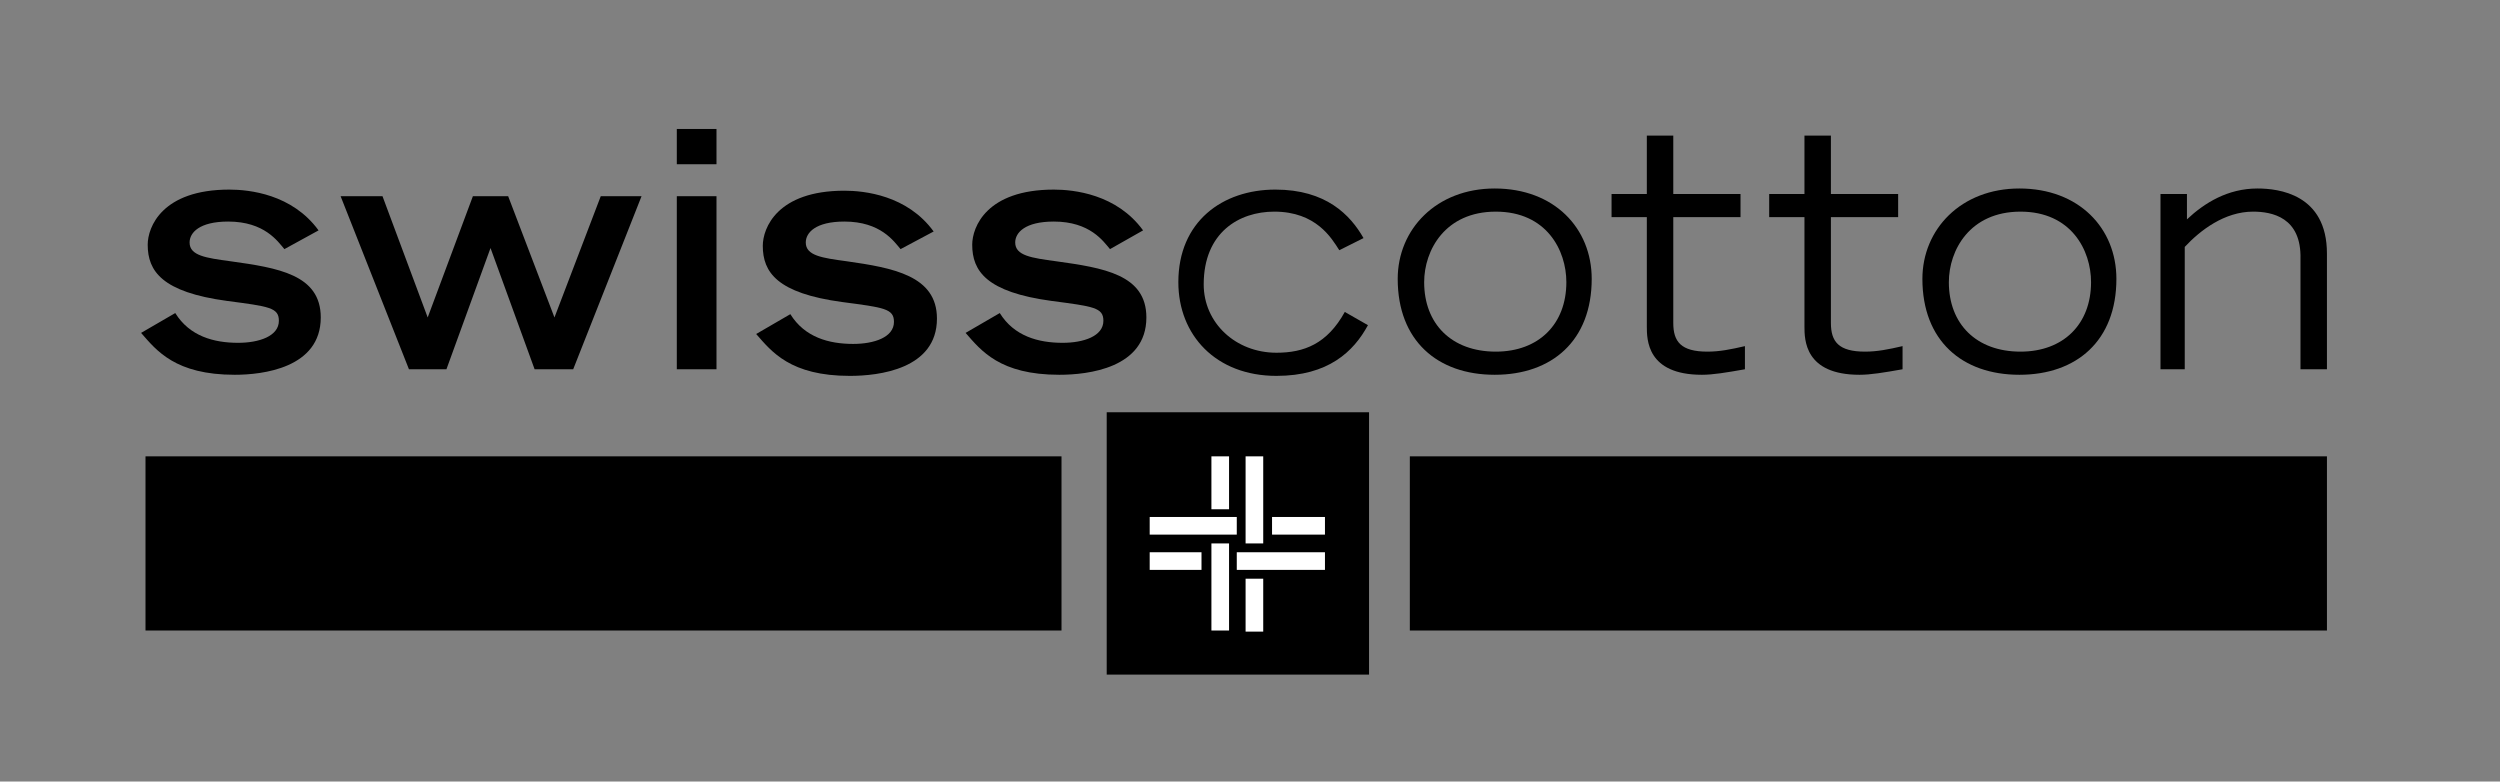
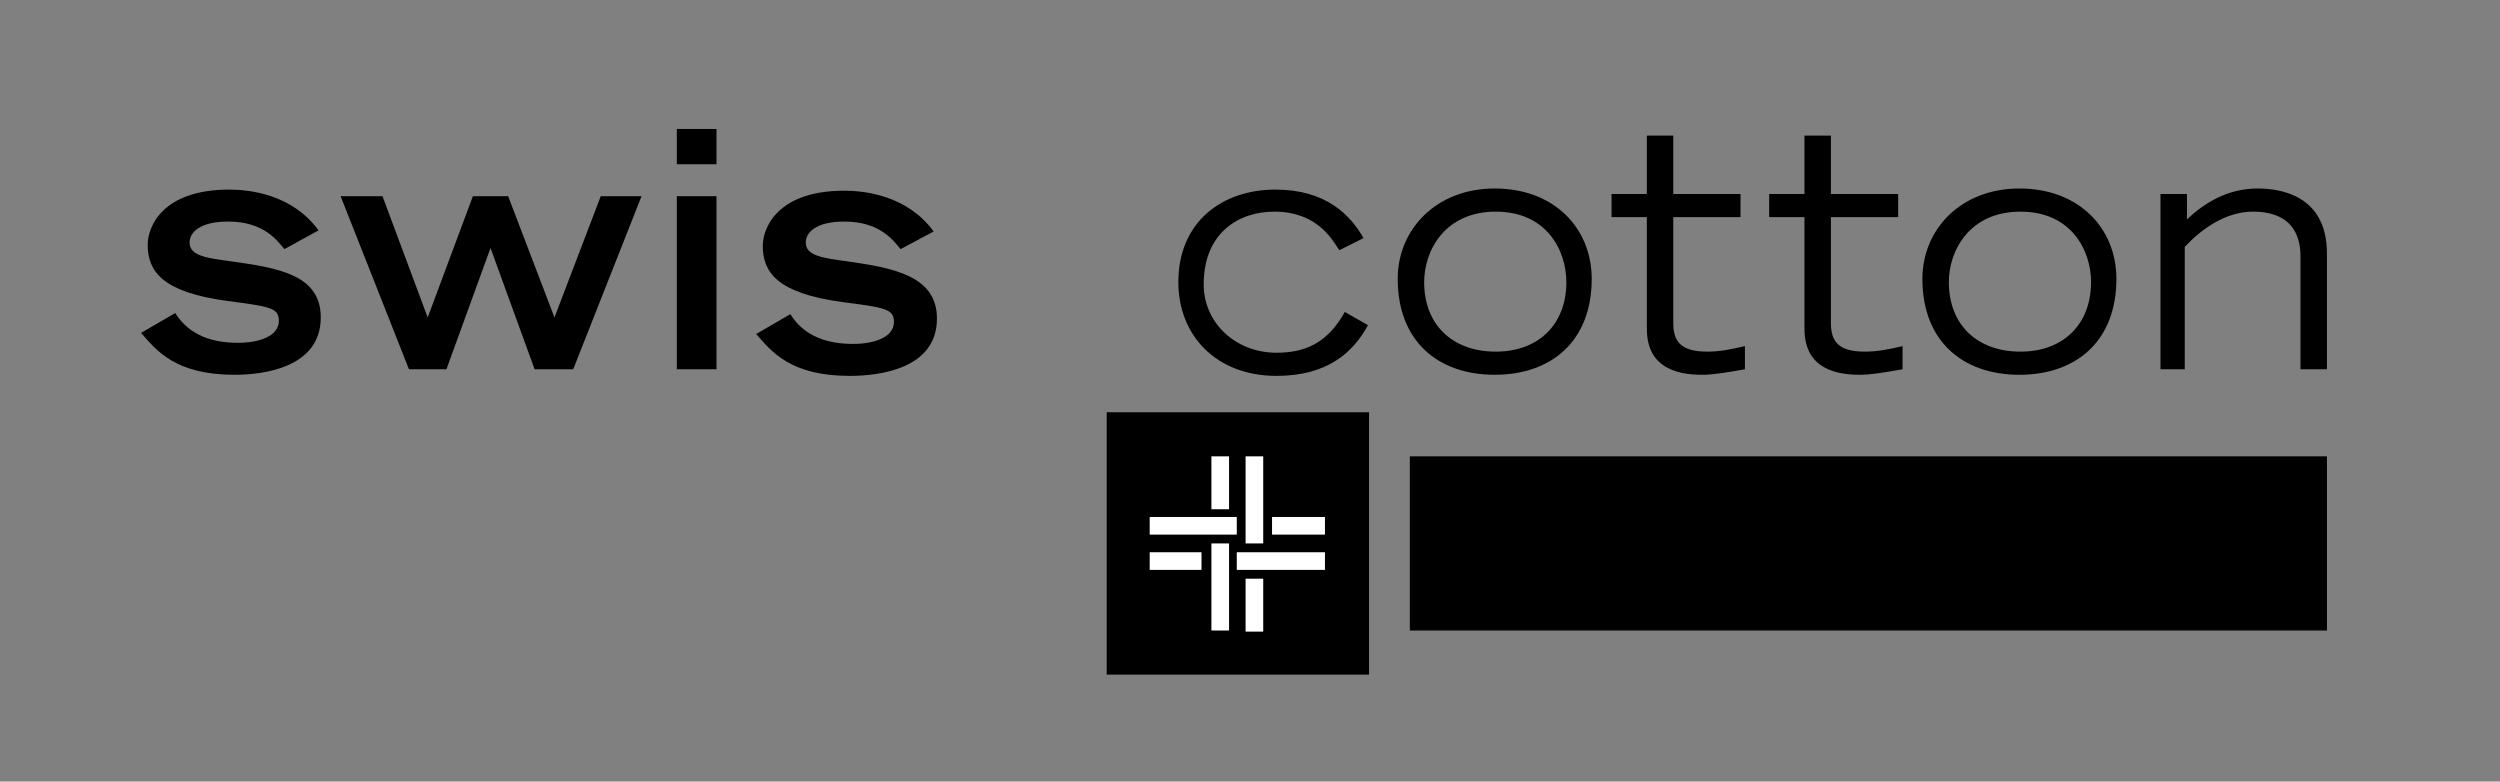
<svg xmlns="http://www.w3.org/2000/svg" version="1.1" id="Ebene_1" x="0px" y="0px" viewBox="0 0 226.8 70.9" style="enable-background:new 0 0 226.8 70.9;" xml:space="preserve">
  <rect x="0" y="0" width="226.8" height="70.9" fill="#808080" stroke="none" />
  <style type="text/css">
	.st0{fill:#FFFFFF;}
</style>
  <g>
    <path d="M25.8,22.6c-0.6-0.7-1.8-2.5-5.1-2.5c-2.6,0-3.5,1-3.5,1.9c0,1.2,1.5,1.4,3.7,1.7c4.3,0.6,8.2,1.2,8.2,5.1   c0,4.6-5.3,5.2-7.8,5.2c-5.4,0-7.1-2.2-8.5-3.8l3.1-1.8c1.3,2.1,3.5,2.7,5.7,2.7c1.9,0,3.7-0.6,3.7-2c0-1.2-0.9-1.3-4.7-1.8   c-5.9-0.8-7.2-2.7-7.2-5.1c0-1.6,1.3-5,7.4-5c1.8,0,5.7,0.4,8.1,3.7L25.8,22.6z" />
    <path d="M44.5,22.5l-4,11h-3.4l-6.2-15.7h3.8l4.1,11l4.1-11h3.2l4.2,11l4.2-11h3.7L52,33.5h-3.5L44.5,22.5z" />
    <path d="M61.3,11.7H65v3.2h-3.6V11.7z M61.3,17.8H65v15.7h-3.6V17.8z" />
    <path d="M81.7,22.6c-0.6-0.7-1.8-2.5-5.1-2.5c-2.6,0-3.5,1-3.5,1.9c0,1.2,1.5,1.4,3.7,1.7C81,24.3,85,25,85,28.9   c0,4.6-5.3,5.2-7.9,5.2c-5.4,0-7.1-2.2-8.5-3.8l3.1-1.8c1.3,2.1,3.5,2.7,5.7,2.7c1.9,0,3.7-0.6,3.7-2c0-1.2-0.9-1.3-4.7-1.8   c-5.9-0.8-7.2-2.7-7.2-5.1c0-1.6,1.3-5,7.4-5c1.8,0,5.7,0.4,8.1,3.7L81.7,22.6z" />
-     <path d="M100.7,22.6c-0.6-0.7-1.8-2.5-5.1-2.5c-2.6,0-3.5,1-3.5,1.9c0,1.2,1.5,1.4,3.7,1.7c4.3,0.6,8.2,1.2,8.2,5.1   c0,4.6-5.3,5.2-7.9,5.2c-5.4,0-7.1-2.2-8.5-3.8l3.1-1.8c1.3,2.1,3.5,2.7,5.7,2.7c1.9,0,3.7-0.6,3.7-2c0-1.2-0.9-1.3-4.7-1.8   c-5.9-0.8-7.2-2.7-7.2-5.1c0-1.6,1.3-5,7.4-5c1.8,0,5.7,0.4,8.1,3.7L100.7,22.6z" />
    <path d="M121.5,22.7c-0.7-1.1-2.1-3.5-5.9-3.5c-3.2,0-6.4,1.9-6.4,6.6c0,3.5,2.9,6.2,6.6,6.2c2.5,0,4.6-0.8,6.2-3.7l2.1,1.2   c-1.3,2.4-3.6,4.6-8.3,4.6c-5.5,0-8.9-3.7-8.9-8.5c0-5.5,4-8.4,8.8-8.4c4.6,0,6.8,2.3,8,4.4L121.5,22.7z" />
    <path d="M126.8,25.3c0-4.5,3.5-8.2,8.8-8.2c5.4,0,8.8,3.6,8.8,8.2c0,5.6-3.6,8.7-8.8,8.7C130.4,34,126.8,30.9,126.8,25.3z    M142.1,25.6c0-2.9-1.8-6.4-6.4-6.4c-4.6,0-6.5,3.5-6.5,6.4c0,3.8,2.5,6.3,6.5,6.3C139.6,31.9,142.1,29.4,142.1,25.6z" />
    <path d="M157.9,19.7h-6.1v9.6c0,1.7,0.7,2.6,3.1,2.6c1.1,0,2.1-0.2,3.4-0.5v2.1c-1.7,0.3-2.9,0.5-3.9,0.5c-5,0-5-3.2-5-4.4v-9.9   h-3.2v-2.1h3.2v-5.3h2.4v5.3h6.1V19.7z" />
    <path d="M172.2,19.7h-6.1v9.6c0,1.7,0.7,2.6,3.1,2.6c1.1,0,2.1-0.2,3.4-0.5v2.1c-1.7,0.3-2.9,0.5-3.9,0.5c-5,0-5-3.2-5-4.4v-9.9   h-3.2v-2.1h3.2v-5.3h2.4v5.3h6.1V19.7z" />
    <path d="M174.4,25.3c0-4.5,3.5-8.2,8.8-8.2c5.4,0,8.8,3.6,8.8,8.2c0,5.6-3.6,8.7-8.8,8.7C178,34,174.4,30.9,174.4,25.3z    M189.7,25.6c0-2.9-1.8-6.4-6.4-6.4c-4.6,0-6.5,3.5-6.5,6.4c0,3.8,2.5,6.3,6.5,6.3C187.2,31.9,189.7,29.4,189.7,25.6z" />
    <path d="M196,17.6h2.4v2.3c1.6-1.5,3.7-2.8,6.4-2.8c1.9,0,6.3,0.5,6.3,5.9v10.5h-2.4v-10c0.1-3.8-2.6-4.3-4.3-4.3   c-2.6,0-4.8,1.7-6.2,3.2v11.1H196V17.6z" />
  </g>
  <rect x="127.9" y="41.4" width="83.2" height="15.8" />
-   <rect x="13.2" y="41.4" width="83.1" height="15.8" />
  <g>
    <rect x="100.4" y="37.4" width="23.8" height="23.8" />
    <rect x="109.9" y="49.3" class="st0" width="1.6" height="7.9" />
    <rect x="109.9" y="41.4" class="st0" width="1.6" height="4.8" />
    <rect x="113" y="41.4" class="st0" width="1.6" height="7.9" />
    <rect x="113" y="52.5" class="st0" width="1.6" height="4.8" />
    <rect x="115.4" y="46.9" class="st0" width="4.8" height="1.6" />
    <rect x="104.3" y="46.9" class="st0" width="7.9" height="1.6" />
    <rect x="112.2" y="50.1" class="st0" width="8" height="1.6" />
    <rect x="104.3" y="50.1" class="st0" width="4.7" height="1.6" />
  </g>
</svg>